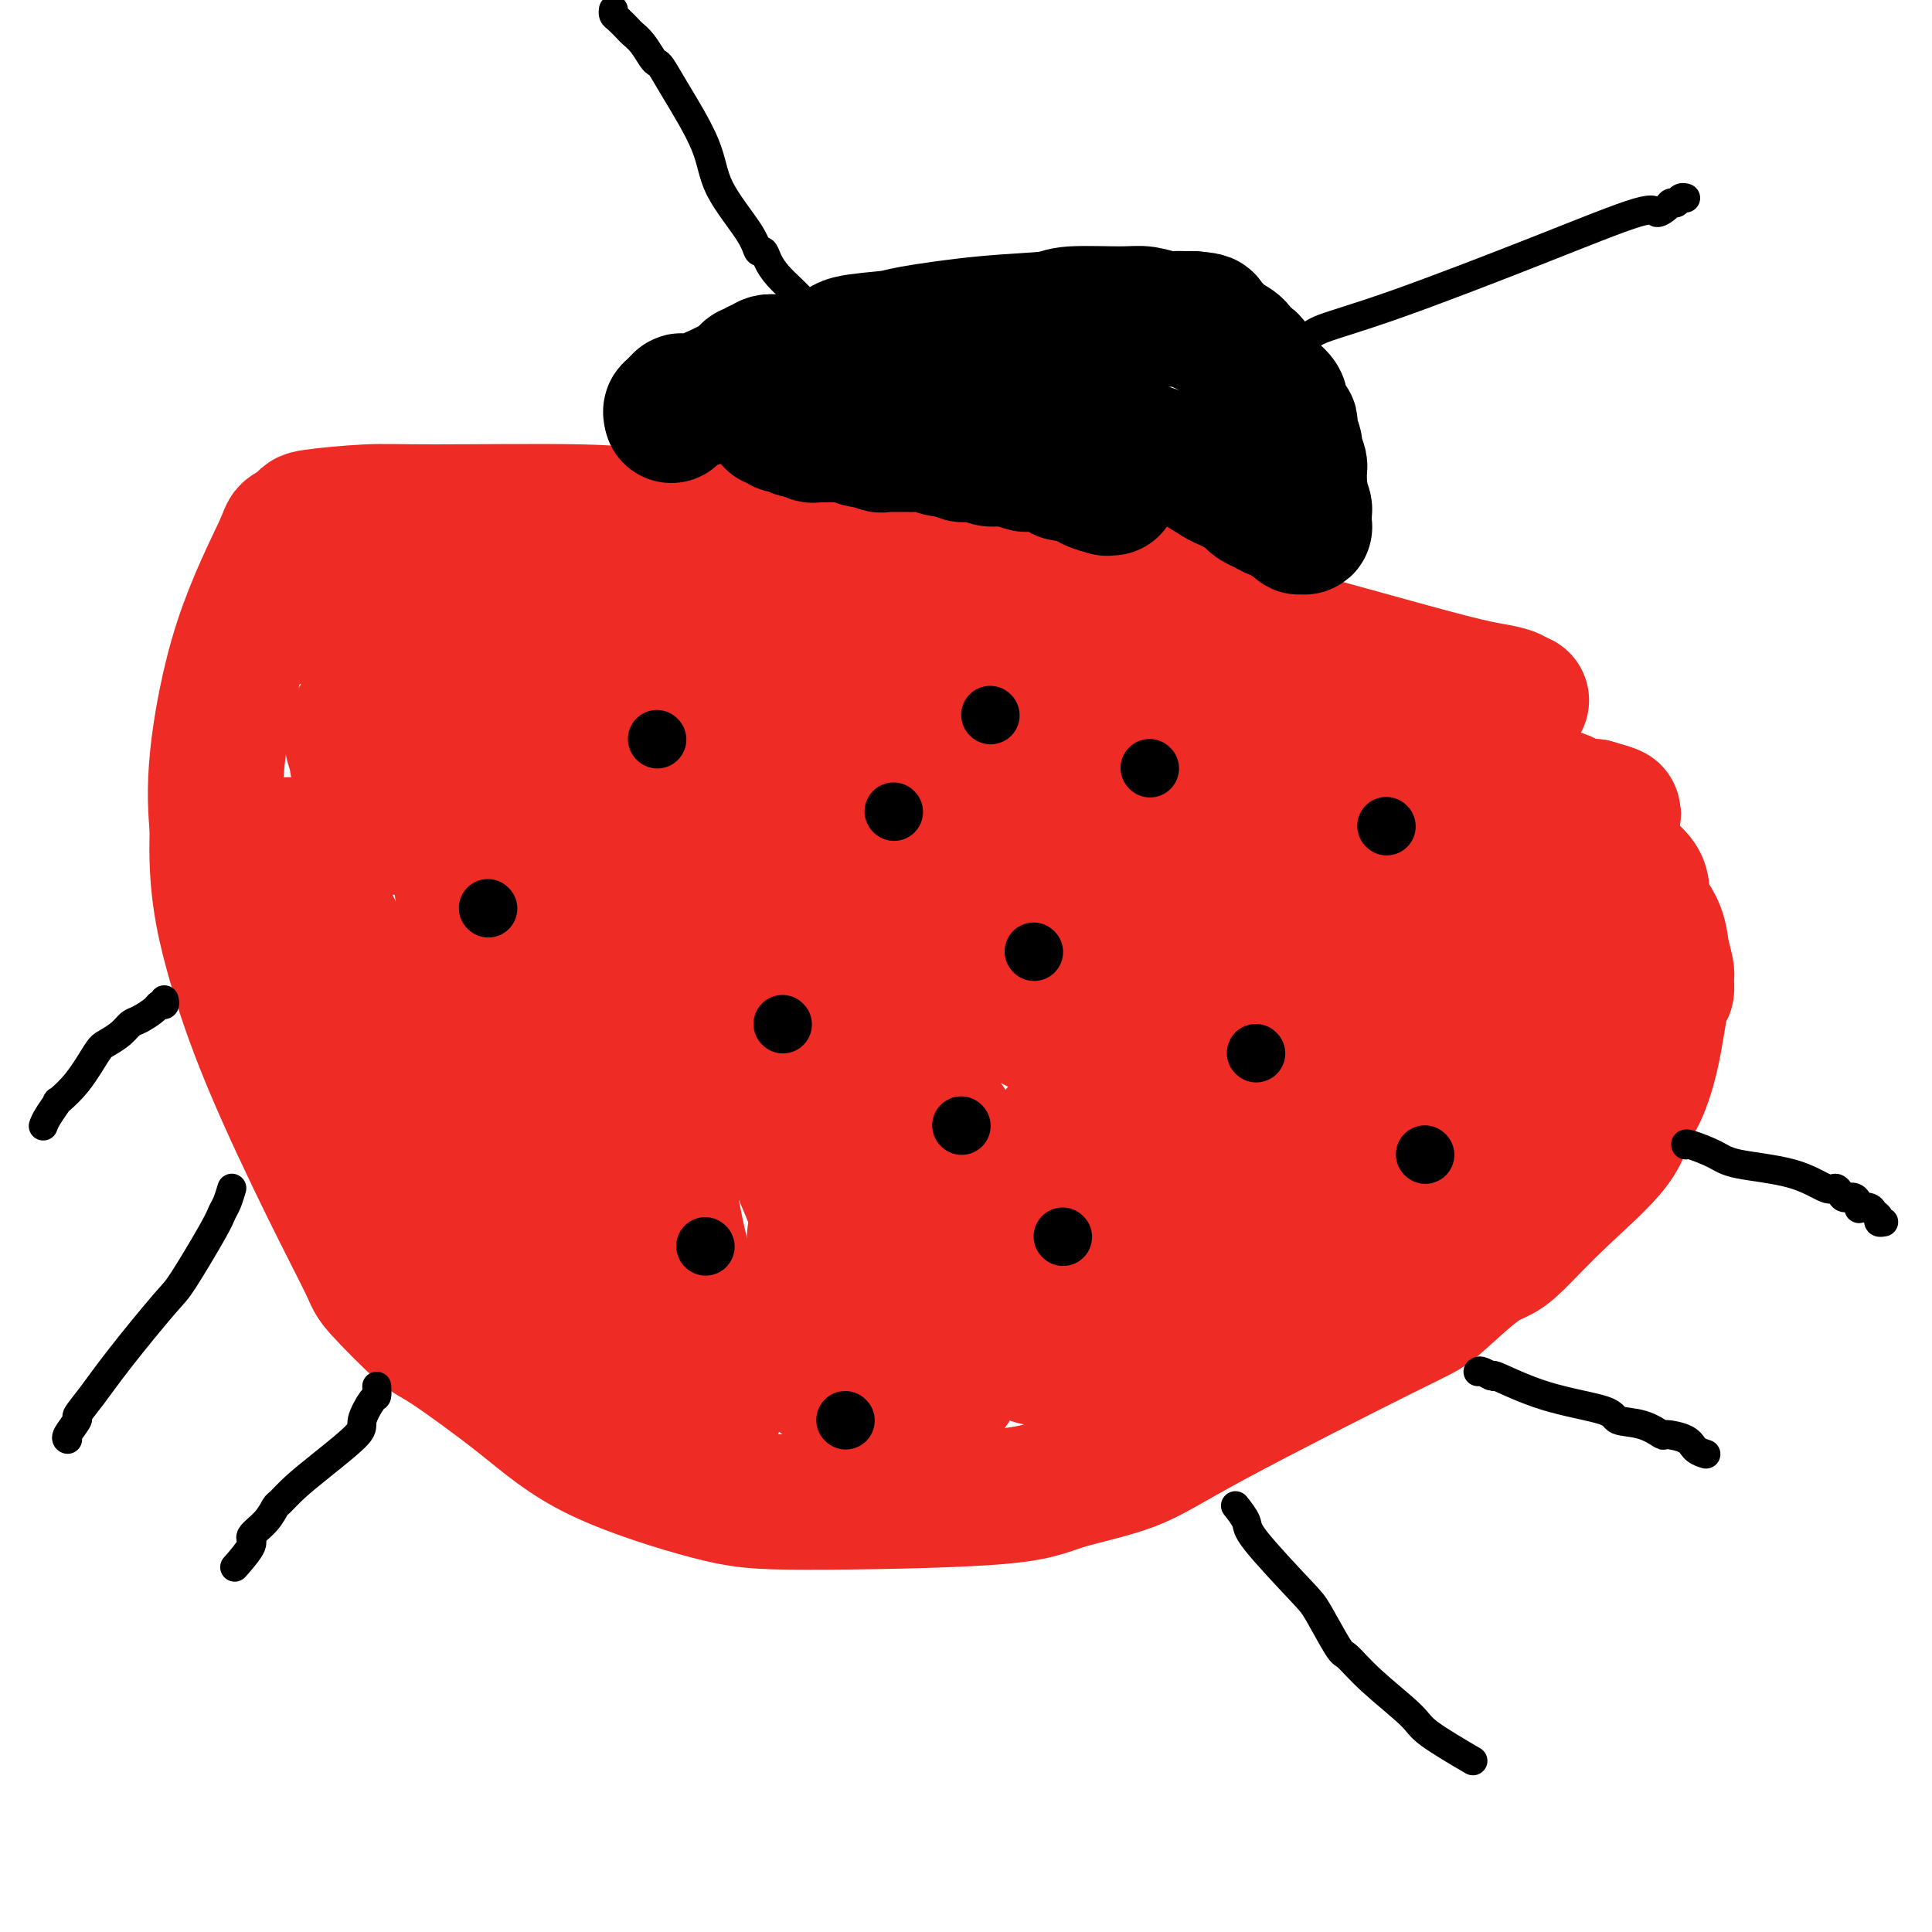
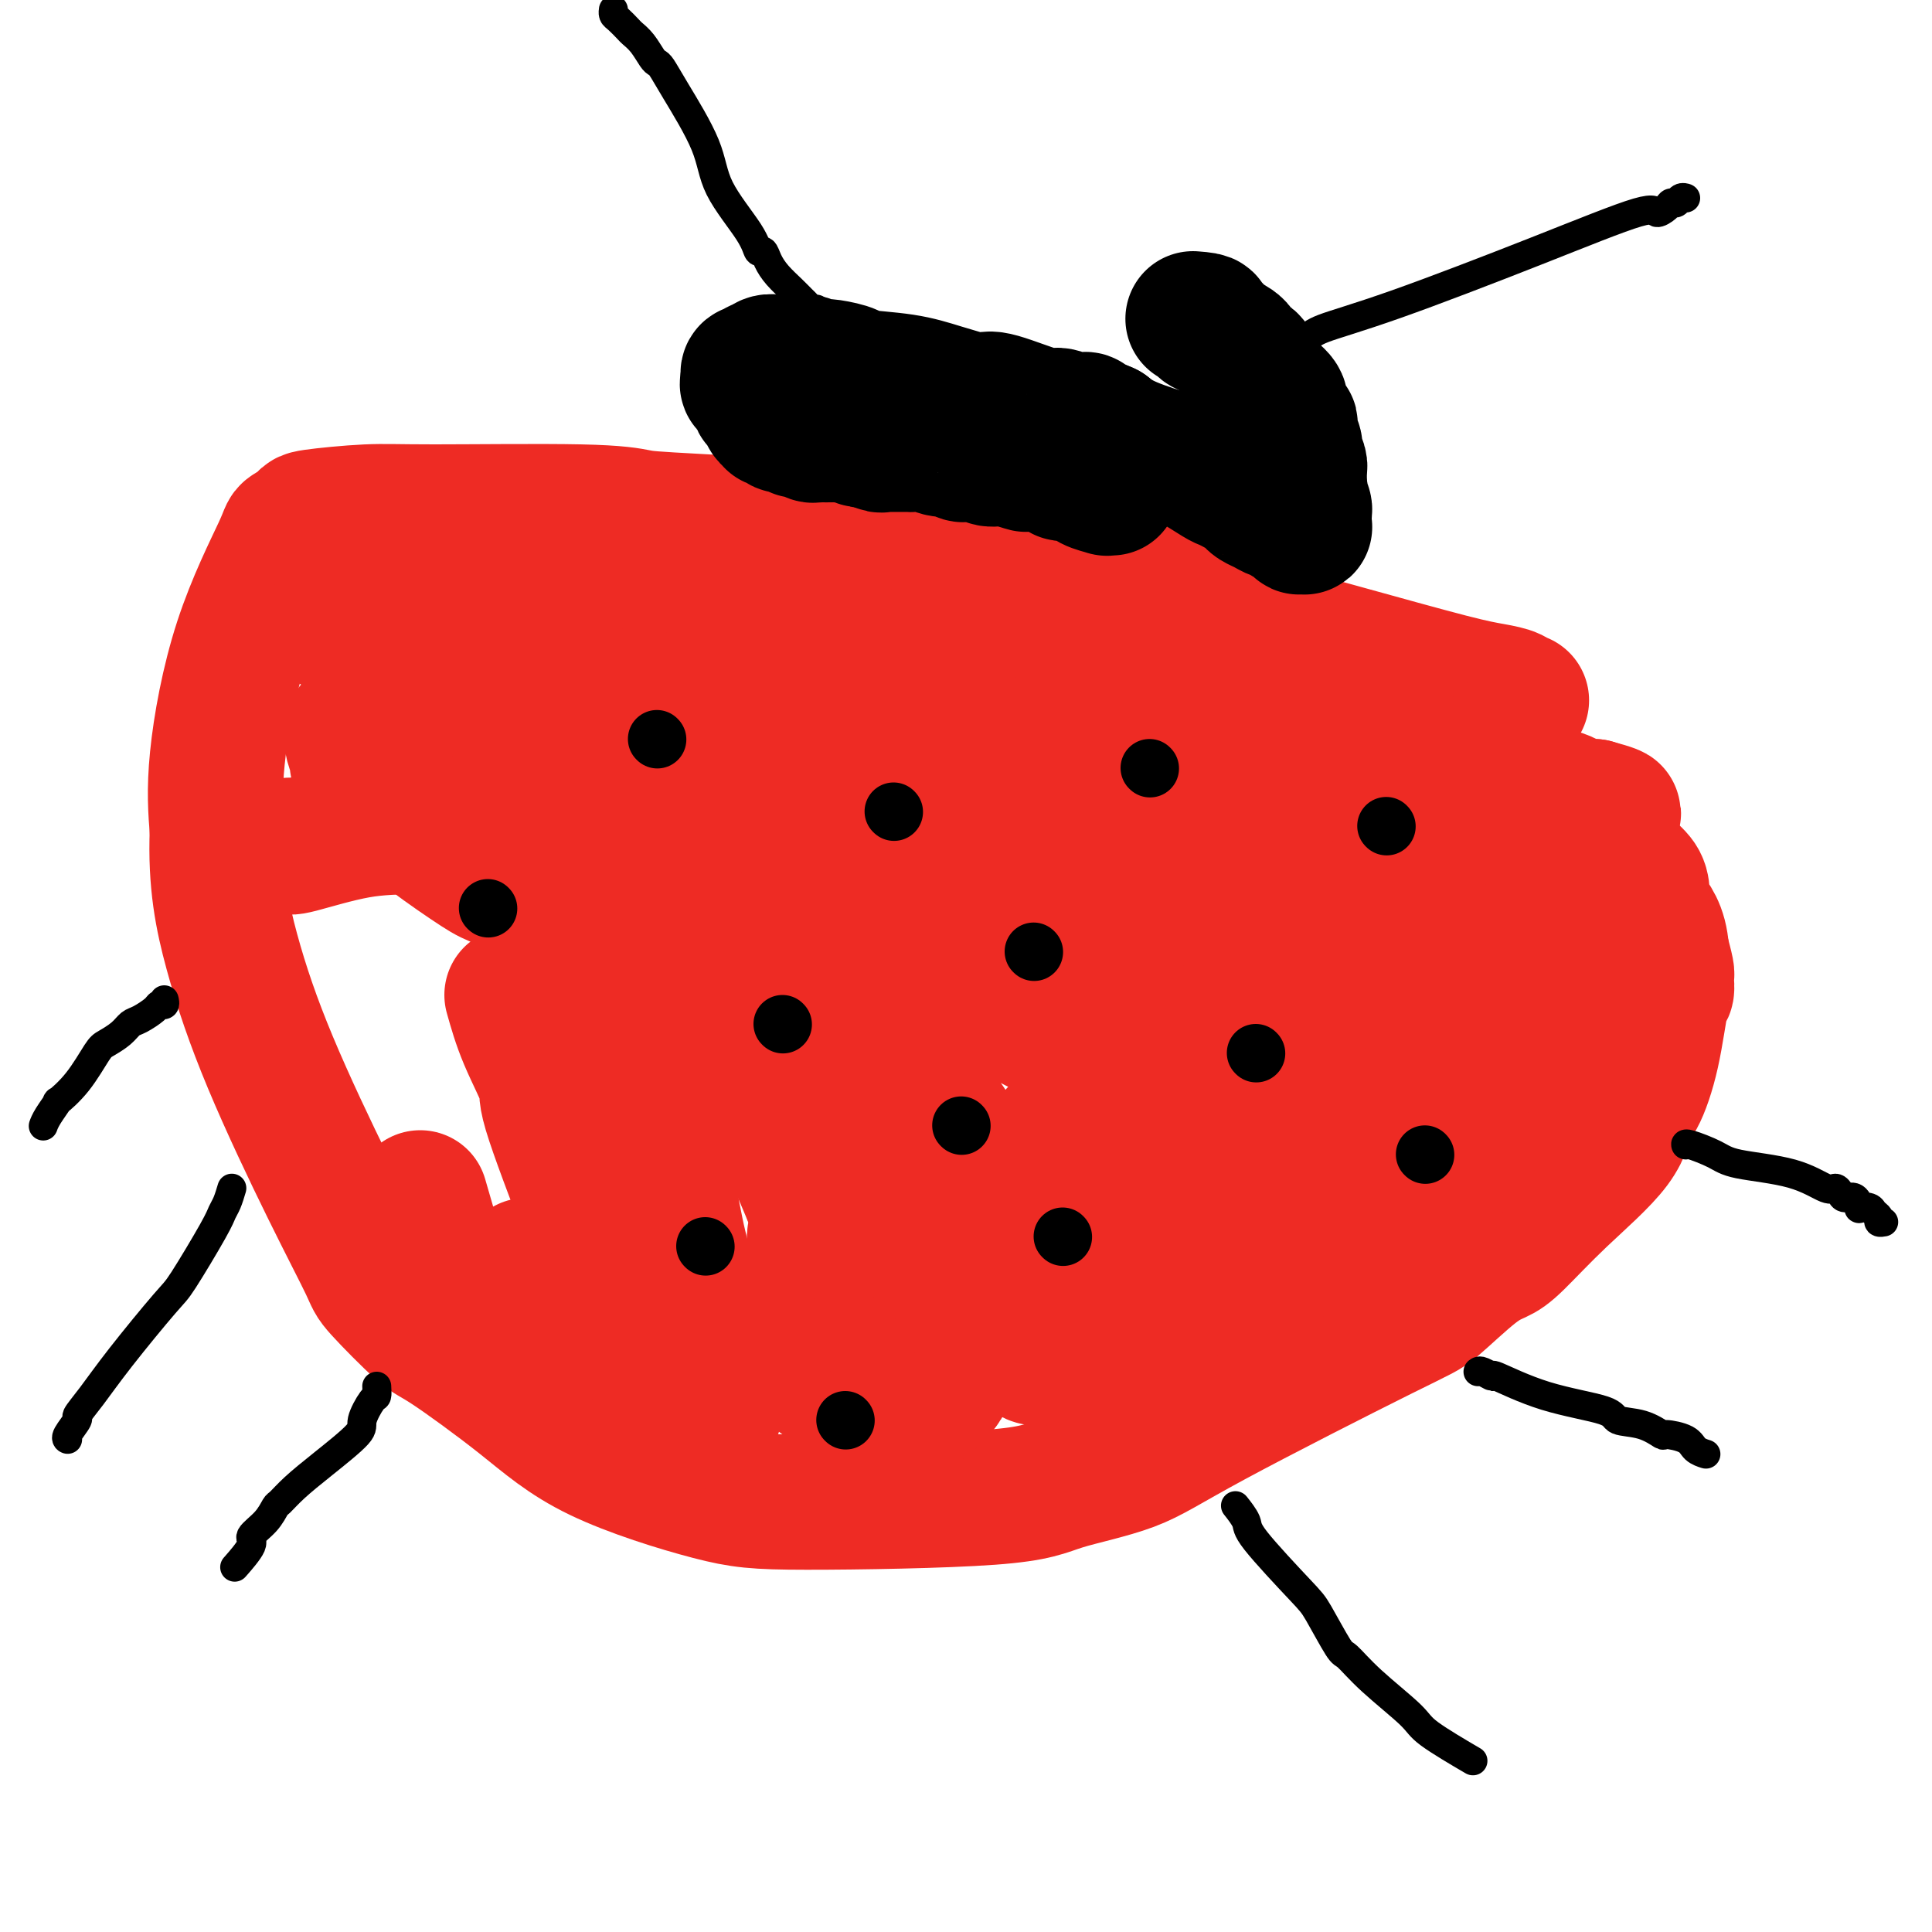
<svg xmlns="http://www.w3.org/2000/svg" viewBox="0 0 400 400" version="1.1">
  <g fill="none" stroke="#EE2B24" stroke-width="28" stroke-linecap="round" stroke-linejoin="round">
    <path d="M315,145c-0.396,0.089 -0.792,0.177 -1,0c-0.208,-0.177 -0.228,-0.621 -1,-1c-0.772,-0.379 -2.297,-0.694 -4,-1c-1.703,-0.306 -3.584,-0.604 -9,-2c-5.416,-1.396 -14.369,-3.889 -22,-6c-7.631,-2.111 -13.942,-3.840 -18,-5c-4.058,-1.160 -5.864,-1.749 -9,-3c-3.136,-1.251 -7.600,-3.162 -17,-6c-9.400,-2.838 -23.734,-6.603 -41,-9c-17.266,-2.397 -37.465,-3.428 -48,-4c-10.535,-0.572 -11.406,-0.686 -13,-1c-1.594,-0.314 -3.913,-0.828 -12,-1c-8.087,-0.172 -21.943,-0.000 -30,0c-8.057,0.000 -10.313,-0.170 -14,0c-3.687,0.170 -8.803,0.681 -11,1c-2.197,0.319 -1.475,0.446 -2,1c-0.525,0.554 -2.295,1.535 -3,2c-0.705,0.465 -0.344,0.413 -2,4c-1.656,3.587 -5.331,10.812 -8,19c-2.669,8.188 -4.334,17.339 -5,24c-0.666,6.661 -0.333,10.830 0,15" />
    <path d="M45,172c-0.418,10.656 1.037,17.798 3,25c1.963,7.202 4.434,14.466 8,23c3.566,8.534 8.226,18.338 12,26c3.774,7.662 6.661,13.182 8,16c1.339,2.818 1.130,2.936 3,5c1.870,2.064 5.820,6.076 8,8c2.180,1.924 2.592,1.759 6,4c3.408,2.241 9.814,6.886 15,11c5.186,4.114 9.152,7.696 16,11c6.848,3.304 16.580,6.328 23,8c6.420,1.672 9.530,1.990 20,2c10.470,0.010 28.300,-0.288 38,-1c9.700,-0.712 11.269,-1.838 15,-3c3.731,-1.162 9.624,-2.359 14,-4c4.376,-1.641 7.234,-3.724 17,-9c9.766,-5.276 26.440,-13.744 35,-18c8.560,-4.256 9.007,-4.300 11,-6c1.993,-1.700 5.532,-5.057 8,-7c2.468,-1.943 3.865,-2.471 5,-3c1.135,-0.529 2.008,-1.057 4,-3c1.992,-1.943 5.104,-5.300 9,-9c3.896,-3.700 8.578,-7.742 11,-11c2.422,-3.258 2.586,-5.733 3,-7c0.414,-1.267 1.078,-1.327 2,-3c0.922,-1.673 2.103,-4.960 3,-9c0.897,-4.040 1.509,-8.835 2,-11c0.491,-2.165 0.861,-1.702 1,-2c0.139,-0.298 0.048,-1.358 0,-2c-0.048,-0.642 -0.051,-0.865 0,-1c0.051,-0.135 0.158,-0.181 0,-1c-0.158,-0.819 -0.579,-2.409 -1,-4" />
    <path d="M344,197c-0.313,-4.856 -2.096,-6.495 -3,-8c-0.904,-1.505 -0.927,-2.877 -1,-4c-0.073,-1.123 -0.194,-1.996 -1,-3c-0.806,-1.004 -2.297,-2.139 -3,-3c-0.703,-0.861 -0.618,-1.447 -4,-4c-3.382,-2.553 -10.231,-7.073 -16,-11c-5.769,-3.927 -10.457,-7.263 -21,-11c-10.543,-3.737 -26.939,-7.877 -36,-10c-9.061,-2.123 -10.786,-2.230 -16,-3c-5.214,-0.770 -13.918,-2.202 -26,-3c-12.082,-0.798 -27.544,-0.960 -35,-1c-7.456,-0.040 -6.906,0.043 -10,0c-3.094,-0.043 -9.831,-0.210 -15,-1c-5.169,-0.790 -8.772,-2.201 -12,-3c-3.228,-0.799 -6.083,-0.985 -9,-2c-2.917,-1.015 -5.896,-2.861 -8,-4c-2.104,-1.139 -3.332,-1.573 -4,-2c-0.668,-0.427 -0.776,-0.846 -1,-1c-0.224,-0.154 -0.565,-0.042 -1,0c-0.435,0.042 -0.964,0.014 -1,0c-0.036,-0.014 0.422,-0.014 0,0c-0.422,0.014 -1.723,0.042 -2,0c-0.277,-0.042 0.469,-0.155 -1,0c-1.469,0.155 -5.154,0.577 -9,1c-3.846,0.423 -7.855,0.845 -10,1c-2.145,0.155 -2.428,0.041 -3,0c-0.572,-0.041 -1.432,-0.008 -2,0c-0.568,0.008 -0.843,-0.008 -1,0c-0.157,0.008 -0.196,0.041 0,0c0.196,-0.041 0.627,-0.154 -1,0c-1.627,0.154 -5.314,0.577 -9,1" />
    <path d="M83,126c-7.654,0.686 -7.788,0.902 -8,1c-0.212,0.098 -0.501,0.079 -1,0c-0.499,-0.079 -1.209,-0.218 -2,0c-0.791,0.218 -1.662,0.795 -2,1c-0.338,0.205 -0.143,0.040 0,0c0.143,-0.040 0.235,0.045 0,0c-0.235,-0.045 -0.798,-0.219 -1,0c-0.202,0.219 -0.045,0.830 0,1c0.045,0.170 -0.022,-0.103 0,0c0.022,0.103 0.134,0.580 1,1c0.866,0.420 2.487,0.781 3,1c0.513,0.219 -0.082,0.295 4,2c4.082,1.705 12.840,5.038 21,7c8.160,1.962 15.721,2.554 20,3c4.279,0.446 5.274,0.745 8,1c2.726,0.255 7.182,0.465 12,1c4.818,0.535 9.996,1.394 12,2c2.004,0.606 0.833,0.959 8,2c7.167,1.041 22.670,2.768 36,4c13.330,1.232 24.485,1.967 37,2c12.515,0.033 26.389,-0.636 34,-1c7.611,-0.364 8.959,-0.421 13,0c4.041,0.421 10.774,1.321 14,2c3.226,0.679 2.943,1.137 5,2c2.057,0.863 6.453,2.130 10,3c3.547,0.870 6.245,1.343 9,2c2.755,0.657 5.567,1.496 7,2c1.433,0.504 1.487,0.671 2,1c0.513,0.329 1.484,0.819 2,1c0.516,0.181 0.576,0.052 1,0c0.424,-0.052 1.212,-0.026 2,0" />
    <path d="M330,167c8.000,2.188 1.999,1.160 0,1c-1.999,-0.160 0.004,0.550 1,1c0.996,0.450 0.986,0.642 1,1c0.014,0.358 0.053,0.883 0,1c-0.053,0.117 -0.196,-0.175 0,0c0.196,0.175 0.733,0.816 1,1c0.267,0.184 0.264,-0.091 0,0c-0.264,0.091 -0.787,0.547 -1,1c-0.213,0.453 -0.114,0.902 0,1c0.114,0.098 0.242,-0.156 -1,0c-1.242,0.156 -3.856,0.723 -14,2c-10.144,1.277 -27.819,3.264 -39,4c-11.181,0.736 -15.869,0.220 -18,0c-2.131,-0.220 -1.704,-0.145 -4,0c-2.296,0.145 -7.313,0.361 -14,0c-6.687,-0.361 -15.043,-1.298 -19,-2c-3.957,-0.702 -3.515,-1.167 -10,-2c-6.485,-0.833 -19.899,-2.033 -29,-3c-9.101,-0.967 -13.891,-1.702 -16,-2c-2.109,-0.298 -1.539,-0.159 -2,0c-0.461,0.159 -1.953,0.337 -3,0c-1.047,-0.337 -1.648,-1.190 -6,-3c-4.352,-1.810 -12.455,-4.575 -17,-6c-4.545,-1.425 -5.531,-1.508 -8,-2c-2.469,-0.492 -6.423,-1.392 -11,-2c-4.577,-0.608 -9.779,-0.923 -13,-1c-3.221,-0.077 -4.460,0.084 -7,0c-2.540,-0.084 -6.382,-0.414 -9,-1c-2.618,-0.586 -4.013,-1.427 -5,-2c-0.987,-0.573 -1.568,-0.878 -2,-1c-0.432,-0.122 -0.716,-0.061 -1,0" />
    <path d="M84,153c-7.540,-1.018 -2.391,-0.063 -1,0c1.391,0.063 -0.975,-0.768 -2,-1c-1.025,-0.232 -0.708,0.134 -1,0c-0.292,-0.134 -1.192,-0.768 -2,-1c-0.808,-0.232 -1.523,-0.063 -2,0c-0.477,0.063 -0.716,0.021 -1,0c-0.284,-0.021 -0.612,-0.021 -1,0c-0.388,0.021 -0.836,0.062 -1,0c-0.164,-0.062 -0.044,-0.227 0,0c0.044,0.227 0.011,0.847 0,1c-0.011,0.153 0.001,-0.159 0,0c-0.001,0.159 -0.014,0.789 0,1c0.014,0.211 0.056,0.002 0,0c-0.056,-0.002 -0.210,0.202 0,1c0.210,0.798 0.784,2.191 1,3c0.216,0.809 0.074,1.036 0,1c-0.074,-0.036 -0.080,-0.333 0,0c0.080,0.333 0.245,1.298 1,2c0.755,0.702 2.100,1.143 3,2c0.900,0.857 1.356,2.131 3,4c1.644,1.869 4.475,4.332 8,7c3.525,2.668 7.742,5.539 10,7c2.258,1.461 2.557,1.512 6,3c3.443,1.488 10.030,4.413 19,7c8.970,2.587 20.324,4.836 27,6c6.676,1.164 8.675,1.242 14,2c5.325,0.758 13.977,2.195 19,3c5.023,0.805 6.419,0.979 8,1c1.581,0.021 3.349,-0.110 4,0c0.651,0.110 0.186,0.460 2,1c1.814,0.540 5.907,1.270 10,2" />
    <path d="M208,205c12.279,1.813 14.475,1.846 17,2c2.525,0.154 5.378,0.431 8,1c2.622,0.569 5.012,1.432 8,2c2.988,0.568 6.573,0.842 9,1c2.427,0.158 3.697,0.200 6,0c2.303,-0.200 5.641,-0.641 9,-1c3.359,-0.359 6.739,-0.636 9,-1c2.261,-0.364 3.403,-0.816 4,-1c0.597,-0.184 0.647,-0.102 2,0c1.353,0.102 4.008,0.222 7,0c2.992,-0.222 6.322,-0.788 8,-1c1.678,-0.212 1.706,-0.071 3,0c1.294,0.071 3.856,0.072 7,0c3.144,-0.072 6.870,-0.215 9,0c2.130,0.215 2.666,0.789 5,1c2.334,0.211 6.468,0.058 9,0c2.532,-0.058 3.463,-0.019 4,0c0.537,0.019 0.680,0.020 1,0c0.320,-0.020 0.818,-0.062 1,0c0.182,0.062 0.050,0.227 0,0c-0.050,-0.227 -0.017,-0.845 0,-1c0.017,-0.155 0.020,0.155 0,0c-0.020,-0.155 -0.061,-0.774 0,-1c0.061,-0.226 0.223,-0.060 0,0c-0.223,0.060 -0.832,0.014 -1,0c-0.168,-0.014 0.104,0.004 0,0c-0.104,-0.004 -0.583,-0.029 -1,0c-0.417,0.029 -0.772,0.111 -1,0c-0.228,-0.111 -0.331,-0.414 -1,-1c-0.669,-0.586 -1.906,-1.453 -4,-2c-2.094,-0.547 -5.047,-0.773 -8,-1" />
    <path d="M318,202c-2.725,-0.948 -1.539,-1.320 -3,-2c-1.461,-0.680 -5.570,-1.670 -10,-3c-4.430,-1.330 -9.181,-3.002 -12,-4c-2.819,-0.998 -3.707,-1.323 -6,-2c-2.293,-0.677 -5.992,-1.706 -8,-2c-2.008,-0.294 -2.325,0.145 -3,0c-0.675,-0.145 -1.709,-0.875 -2,-1c-0.291,-0.125 0.159,0.356 -1,0c-1.159,-0.356 -3.927,-1.550 -10,-2c-6.073,-0.450 -15.449,-0.157 -20,0c-4.551,0.157 -4.275,0.176 -7,0c-2.725,-0.176 -8.452,-0.547 -14,-1c-5.548,-0.453 -10.919,-0.986 -16,-2c-5.081,-1.014 -9.873,-2.508 -12,-3c-2.127,-0.492 -1.589,0.019 -2,0c-0.411,-0.019 -1.769,-0.568 -3,-1c-1.231,-0.432 -2.334,-0.745 -3,-1c-0.666,-0.255 -0.896,-0.451 -3,-1c-2.104,-0.549 -6.084,-1.453 -10,-2c-3.916,-0.547 -7.769,-0.739 -10,-1c-2.231,-0.261 -2.839,-0.591 -4,-1c-1.161,-0.409 -2.873,-0.898 -5,-1c-2.127,-0.102 -4.667,0.182 -6,0c-1.333,-0.182 -1.458,-0.830 -4,-1c-2.542,-0.170 -7.502,0.137 -11,0c-3.498,-0.137 -5.533,-0.719 -10,-1c-4.467,-0.281 -11.365,-0.260 -18,0c-6.635,0.260 -13.005,0.760 -18,1c-4.995,0.240 -8.614,0.218 -13,1c-4.386,0.782 -9.539,2.366 -12,3c-2.461,0.634 -2.231,0.317 -2,0" />
-     <path d="M60,175c-7.184,0.774 -2.643,0.207 -1,0c1.643,-0.207 0.388,-0.056 0,0c-0.388,0.056 0.092,0.015 0,0c-0.092,-0.015 -0.757,-0.005 -1,0c-0.243,0.005 -0.065,0.005 0,0c0.065,-0.005 0.017,-0.016 0,0c-0.017,0.016 -0.005,0.057 0,0c0.005,-0.057 0.001,-0.212 0,0c-0.001,0.212 -0.000,0.793 0,1c0.000,0.207 -0.001,0.041 0,0c0.001,-0.041 0.003,0.045 0,0c-0.003,-0.045 -0.010,-0.219 0,0c0.010,0.219 0.039,0.831 0,1c-0.039,0.169 -0.144,-0.105 0,0c0.144,0.105 0.538,0.588 1,1c0.462,0.412 0.991,0.753 1,1c0.009,0.247 -0.502,0.401 0,1c0.502,0.599 2.017,1.643 3,3c0.983,1.357 1.433,3.029 2,4c0.567,0.971 1.251,1.243 2,2c0.749,0.757 1.563,2.001 2,3c0.437,0.999 0.498,1.753 1,3c0.502,1.247 1.444,2.987 2,4c0.556,1.013 0.727,1.298 1,2c0.273,0.702 0.648,1.819 1,3c0.352,1.181 0.680,2.424 1,3c0.320,0.576 0.633,0.483 1,2c0.367,1.517 0.789,4.644 2,9c1.211,4.356 3.211,9.942 4,13c0.789,3.058 0.368,3.588 1,6c0.632,2.412 2.316,6.706 4,11" />
    <path d="M87,248c2.566,8.778 2.481,8.724 3,10c0.519,1.276 1.641,3.882 2,5c0.359,1.118 -0.045,0.746 0,1c0.045,0.254 0.538,1.132 1,2c0.462,0.868 0.894,1.724 1,2c0.106,0.276 -0.113,-0.029 0,0c0.113,0.029 0.559,0.392 1,1c0.441,0.608 0.876,1.462 1,2c0.124,0.538 -0.065,0.759 0,1c0.065,0.241 0.384,0.502 1,1c0.616,0.498 1.529,1.232 2,2c0.471,0.768 0.499,1.570 1,2c0.501,0.430 1.475,0.487 2,1c0.525,0.513 0.600,1.483 1,2c0.400,0.517 1.123,0.583 2,1c0.877,0.417 1.906,1.185 3,2c1.094,0.815 2.251,1.676 4,2c1.749,0.324 4.089,0.112 5,0c0.911,-0.112 0.394,-0.124 1,0c0.606,0.124 2.334,0.383 4,0c1.666,-0.383 3.269,-1.410 4,-2c0.731,-0.590 0.589,-0.744 1,-1c0.411,-0.256 1.374,-0.613 2,-1c0.626,-0.387 0.916,-0.805 1,-2c0.084,-1.195 -0.037,-3.168 0,-4c0.037,-0.832 0.232,-0.523 -1,-4c-1.232,-3.477 -3.891,-10.741 -7,-19c-3.109,-8.259 -6.668,-17.513 -8,-22c-1.332,-4.487 -0.435,-4.208 -1,-6c-0.565,-1.792 -2.590,-5.655 -4,-9c-1.410,-3.345 -2.205,-6.173 -3,-9" />
-     <path d="M106,206c-3.693,-10.809 -1.426,-5.332 -1,-4c0.426,1.332 -0.989,-1.479 -2,-3c-1.011,-1.521 -1.619,-1.750 -2,-3c-0.381,-1.250 -0.537,-3.521 -1,-5c-0.463,-1.479 -1.234,-2.165 -2,-4c-0.766,-1.835 -1.526,-4.817 -2,-7c-0.474,-2.183 -0.663,-3.566 -1,-4c-0.337,-0.434 -0.822,0.080 -1,0c-0.178,-0.080 -0.047,-0.756 0,-1c0.047,-0.244 0.012,-0.058 0,0c-0.012,0.058 -0.001,-0.012 0,0c0.001,0.012 -0.007,0.107 0,0c0.007,-0.107 0.029,-0.418 0,0c-0.029,0.418 -0.110,1.563 0,2c0.110,0.437 0.411,0.166 1,3c0.589,2.834 1.464,8.774 2,17c0.536,8.226 0.731,18.739 1,24c0.269,5.261 0.610,5.272 1,7c0.390,1.728 0.828,5.175 1,7c0.172,1.825 0.078,2.029 0,2c-0.078,-0.029 -0.141,-0.293 0,0c0.141,0.293 0.485,1.141 1,2c0.515,0.859 1.200,1.728 2,3c0.800,1.272 1.716,2.946 2,4c0.284,1.054 -0.065,1.489 0,2c0.065,0.511 0.543,1.099 1,2c0.457,0.901 0.893,2.114 1,3c0.107,0.886 -0.116,1.444 0,2c0.116,0.556 0.570,1.111 1,2c0.430,0.889 0.837,2.111 1,3c0.163,0.889 0.081,1.444 0,2" />
    <path d="M109,262c1.528,4.463 0.850,2.120 1,2c0.150,-0.120 1.130,1.981 2,3c0.870,1.019 1.631,0.955 2,1c0.369,0.045 0.348,0.200 1,1c0.652,0.800 1.978,2.245 3,3c1.022,0.755 1.739,0.818 2,1c0.261,0.182 0.064,0.482 1,1c0.936,0.518 3.003,1.253 5,2c1.997,0.747 3.924,1.504 5,2c1.076,0.496 1.303,0.730 2,1c0.697,0.270 1.865,0.576 3,1c1.135,0.424 2.238,0.965 4,3c1.762,2.035 4.185,5.565 5,7c0.815,1.435 0.022,0.776 0,1c-0.022,0.224 0.725,1.330 1,2c0.275,0.670 0.076,0.903 0,1c-0.076,0.097 -0.031,0.056 0,0c0.031,-0.056 0.047,-0.128 0,0c-0.047,0.128 -0.156,0.456 0,0c0.156,-0.456 0.578,-1.694 1,-2c0.422,-0.306 0.845,0.321 1,0c0.155,-0.321 0.041,-1.591 0,-2c-0.041,-0.409 -0.010,0.042 0,0c0.010,-0.042 -0.001,-0.576 0,-1c0.001,-0.424 0.015,-0.736 0,-1c-0.015,-0.264 -0.060,-0.478 0,-1c0.060,-0.522 0.223,-1.353 0,-3c-0.223,-1.647 -0.833,-4.112 -2,-8c-1.167,-3.888 -2.891,-9.201 -4,-13c-1.109,-3.799 -1.603,-6.086 -2,-8c-0.397,-1.914 -0.699,-3.457 -1,-5" />
    <path d="M139,250c-1.862,-6.099 -2.016,-4.347 -4,-8c-1.984,-3.653 -5.799,-12.712 -8,-18c-2.201,-5.288 -2.790,-6.804 -4,-11c-1.210,-4.196 -3.041,-11.072 -4,-14c-0.959,-2.928 -1.045,-1.908 -1,-2c0.045,-0.092 0.222,-1.298 0,-2c-0.222,-0.702 -0.844,-0.901 -1,-1c-0.156,-0.099 0.154,-0.097 0,-2c-0.154,-1.903 -0.773,-5.711 -1,-8c-0.227,-2.289 -0.062,-3.058 0,-4c0.062,-0.942 0.020,-2.056 0,-3c-0.020,-0.944 -0.017,-1.716 0,-2c0.017,-0.284 0.049,-0.079 0,0c-0.049,0.079 -0.179,0.033 0,0c0.179,-0.033 0.667,-0.052 1,0c0.333,0.052 0.513,0.177 1,0c0.487,-0.177 1.282,-0.656 4,1c2.718,1.656 7.358,5.445 10,8c2.642,2.555 3.287,3.875 4,5c0.713,1.125 1.496,2.056 4,5c2.504,2.944 6.729,7.902 9,12c2.271,4.098 2.588,7.336 3,9c0.412,1.664 0.919,1.755 2,3c1.081,1.245 2.738,3.645 4,6c1.262,2.355 2.131,4.665 3,6c0.869,1.335 1.738,1.694 2,2c0.262,0.306 -0.082,0.557 0,1c0.082,0.443 0.589,1.078 1,2c0.411,0.922 0.726,2.133 1,3c0.274,0.867 0.507,1.391 1,3c0.493,1.609 1.247,4.305 2,7" />
    <path d="M168,248c3.182,7.849 1.637,6.471 1,7c-0.637,0.529 -0.366,2.967 0,4c0.366,1.033 0.826,0.663 1,1c0.174,0.337 0.061,1.382 0,2c-0.061,0.618 -0.069,0.810 0,1c0.069,0.190 0.215,0.379 0,2c-0.215,1.621 -0.790,4.673 -1,7c-0.210,2.327 -0.056,3.929 0,5c0.056,1.071 0.014,1.610 0,2c-0.014,0.390 0.000,0.630 0,1c-0.000,0.370 -0.014,0.869 0,1c0.014,0.131 0.056,-0.105 0,0c-0.056,0.105 -0.211,0.550 0,1c0.211,0.450 0.789,0.905 1,1c0.211,0.095 0.057,-0.172 0,0c-0.057,0.172 -0.015,0.781 0,1c0.015,0.219 0.003,0.048 0,0c-0.003,-0.048 0.002,0.027 0,0c-0.002,-0.027 -0.011,-0.157 0,0c0.011,0.157 0.041,0.602 0,1c-0.041,0.398 -0.155,0.748 0,0c0.155,-0.748 0.577,-2.595 1,-4c0.423,-1.405 0.847,-2.369 1,-5c0.153,-2.631 0.034,-6.931 0,-10c-0.034,-3.069 0.016,-4.909 0,-6c-0.016,-1.091 -0.100,-1.433 -1,-4c-0.900,-2.567 -2.617,-7.359 -6,-15c-3.383,-7.641 -8.433,-18.131 -11,-23c-2.567,-4.869 -2.653,-4.119 -3,-4c-0.347,0.119 -0.956,-0.395 -2,-3c-1.044,-2.605 -2.522,-7.303 -4,-12" />
    <path d="M145,199c-3.978,-9.574 -0.922,-5.010 0,-4c0.922,1.010 -0.289,-1.533 -1,-3c-0.711,-1.467 -0.923,-1.858 -1,-2c-0.077,-0.142 -0.020,-0.035 0,0c0.020,0.035 0.004,-0.004 0,0c-0.004,0.004 0.006,0.049 0,0c-0.006,-0.049 -0.028,-0.193 0,0c0.028,0.193 0.105,0.724 0,1c-0.105,0.276 -0.392,0.296 0,1c0.392,0.704 1.464,2.093 2,3c0.536,0.907 0.536,1.334 3,5c2.464,3.666 7.392,10.572 11,15c3.608,4.428 5.897,6.380 8,10c2.103,3.620 4.020,8.909 5,11c0.980,2.091 1.023,0.984 1,1c-0.023,0.016 -0.112,1.155 0,2c0.112,0.845 0.425,1.398 1,2c0.575,0.602 1.412,1.255 2,2c0.588,0.745 0.928,1.583 2,5c1.072,3.417 2.876,9.412 4,16c1.124,6.588 1.569,13.769 2,17c0.431,3.231 0.847,2.512 1,3c0.153,0.488 0.041,2.184 0,3c-0.041,0.816 -0.011,0.754 0,1c0.011,0.246 0.003,0.801 0,1c-0.003,0.199 -0.001,0.043 0,0c0.001,-0.043 0.000,0.027 0,0c-0.000,-0.027 -0.000,-0.151 0,0c0.000,0.151 0.000,0.575 0,1" />
-     <path d="M185,290c1.363,7.265 0.269,1.929 0,0c-0.269,-1.929 0.286,-0.450 1,0c0.714,0.450 1.588,-0.128 2,0c0.412,0.128 0.361,0.960 1,1c0.639,0.040 1.968,-0.714 3,-1c1.032,-0.286 1.766,-0.104 2,0c0.234,0.104 -0.033,0.128 0,0c0.033,-0.128 0.365,-0.410 1,-1c0.635,-0.590 1.571,-1.489 2,-2c0.429,-0.511 0.351,-0.634 1,-2c0.649,-1.366 2.027,-3.976 3,-8c0.973,-4.024 1.542,-9.463 2,-12c0.458,-2.537 0.803,-2.172 1,-3c0.197,-0.828 0.244,-2.848 0,-4c-0.244,-1.152 -0.779,-1.435 -1,-2c-0.221,-0.565 -0.128,-1.413 0,-2c0.128,-0.587 0.290,-0.911 0,-2c-0.290,-1.089 -1.033,-2.941 -2,-5c-0.967,-2.059 -2.158,-4.326 -3,-6c-0.842,-1.674 -1.335,-2.754 -2,-4c-0.665,-1.246 -1.502,-2.659 -2,-4c-0.498,-1.341 -0.655,-2.612 -1,-3c-0.345,-0.388 -0.877,0.106 -1,0c-0.123,-0.106 0.162,-0.813 0,-1c-0.162,-0.187 -0.771,0.146 -1,0c-0.229,-0.146 -0.077,-0.773 0,-1c0.077,-0.227 0.079,-0.055 0,0c-0.079,0.055 -0.238,-0.006 0,0c0.238,0.006 0.872,0.078 1,0c0.128,-0.078 -0.249,-0.308 0,0c0.249,0.308 1.125,1.154 2,2" />
+     <path d="M185,290c1.363,7.265 0.269,1.929 0,0c-0.269,-1.929 0.286,-0.450 1,0c0.714,0.450 1.588,-0.128 2,0c0.412,0.128 0.361,0.960 1,1c0.639,0.040 1.968,-0.714 3,-1c0.234,0.104 -0.033,0.128 0,0c0.033,-0.128 0.365,-0.410 1,-1c0.635,-0.590 1.571,-1.489 2,-2c0.429,-0.511 0.351,-0.634 1,-2c0.649,-1.366 2.027,-3.976 3,-8c0.973,-4.024 1.542,-9.463 2,-12c0.458,-2.537 0.803,-2.172 1,-3c0.197,-0.828 0.244,-2.848 0,-4c-0.244,-1.152 -0.779,-1.435 -1,-2c-0.221,-0.565 -0.128,-1.413 0,-2c0.128,-0.587 0.290,-0.911 0,-2c-0.290,-1.089 -1.033,-2.941 -2,-5c-0.967,-2.059 -2.158,-4.326 -3,-6c-0.842,-1.674 -1.335,-2.754 -2,-4c-0.665,-1.246 -1.502,-2.659 -2,-4c-0.498,-1.341 -0.655,-2.612 -1,-3c-0.345,-0.388 -0.877,0.106 -1,0c-0.123,-0.106 0.162,-0.813 0,-1c-0.162,-0.187 -0.771,0.146 -1,0c-0.229,-0.146 -0.077,-0.773 0,-1c0.077,-0.227 0.079,-0.055 0,0c-0.079,0.055 -0.238,-0.006 0,0c0.238,0.006 0.872,0.078 1,0c0.128,-0.078 -0.249,-0.308 0,0c0.249,0.308 1.125,1.154 2,2" />
    <path d="M194,230c1.359,1.521 3.258,4.324 4,6c0.742,1.676 0.328,2.224 1,4c0.672,1.776 2.429,4.781 3,6c0.571,1.219 -0.043,0.654 0,1c0.043,0.346 0.744,1.603 1,2c0.256,0.397 0.069,-0.065 0,0c-0.069,0.065 -0.018,0.657 0,1c0.018,0.343 0.005,0.436 0,1c-0.005,0.564 -0.001,1.599 0,3c0.001,1.401 0.000,3.167 0,5c-0.000,1.833 -0.000,3.734 0,6c0.000,2.266 0.001,4.899 0,6c-0.001,1.101 -0.003,0.672 0,1c0.003,0.328 0.012,1.414 0,2c-0.012,0.586 -0.044,0.673 0,1c0.044,0.327 0.166,0.896 0,1c-0.166,0.104 -0.619,-0.256 0,0c0.619,0.256 2.309,1.128 4,2" />
    <path d="M207,278c1.124,0.800 1.934,0.799 3,1c1.066,0.201 2.389,0.604 3,1c0.611,0.396 0.509,0.786 1,1c0.491,0.214 1.575,0.254 2,0c0.425,-0.254 0.190,-0.800 0,-1c-0.190,-0.200 -0.335,-0.054 0,0c0.335,0.054 1.150,0.014 2,0c0.850,-0.014 1.734,-0.004 2,0c0.266,0.004 -0.088,0.002 0,0c0.088,-0.002 0.617,-0.002 1,0c0.383,0.002 0.621,0.008 1,0c0.379,-0.008 0.900,-0.030 1,0c0.100,0.030 -0.219,0.111 0,0c0.219,-0.111 0.978,-0.414 2,-1c1.022,-0.586 2.306,-1.453 4,-2c1.694,-0.547 3.797,-0.773 5,-1c1.203,-0.227 1.505,-0.455 2,-1c0.495,-0.545 1.182,-1.407 2,-2c0.818,-0.593 1.766,-0.917 2,-1c0.234,-0.083 -0.247,0.076 0,0c0.247,-0.076 1.221,-0.386 2,-1c0.779,-0.614 1.364,-1.531 2,-2c0.636,-0.469 1.325,-0.489 2,-1c0.675,-0.511 1.336,-1.513 2,-2c0.664,-0.487 1.330,-0.459 2,-1c0.670,-0.541 1.345,-1.650 2,-2c0.655,-0.350 1.292,0.061 2,0c0.708,-0.061 1.489,-0.594 2,-1c0.511,-0.406 0.753,-0.686 1,-1c0.247,-0.314 0.499,-0.661 1,-1c0.501,-0.339 1.250,-0.669 2,-1" />
    <path d="M260,259c6.311,-3.908 3.590,-3.177 3,-3c-0.590,0.177 0.952,-0.201 2,-1c1.048,-0.799 1.600,-2.021 2,-3c0.400,-0.979 0.646,-1.715 1,-2c0.354,-0.285 0.815,-0.118 1,0c0.185,0.118 0.094,0.189 0,0c-0.094,-0.189 -0.190,-0.636 0,-1c0.190,-0.364 0.667,-0.643 1,-1c0.333,-0.357 0.523,-0.792 1,-1c0.477,-0.208 1.242,-0.189 2,-1c0.758,-0.811 1.508,-2.452 2,-3c0.492,-0.548 0.724,-0.003 1,0c0.276,0.003 0.596,-0.535 1,-1c0.404,-0.465 0.893,-0.856 1,-1c0.107,-0.144 -0.169,-0.043 0,0c0.169,0.043 0.781,0.026 1,0c0.219,-0.026 0.045,-0.060 0,0c-0.045,0.060 0.041,0.213 0,0c-0.041,-0.213 -0.208,-0.793 0,-1c0.208,-0.207 0.792,-0.040 1,0c0.208,0.040 0.040,-0.045 0,0c-0.040,0.045 0.047,0.220 0,0c-0.047,-0.220 -0.228,-0.835 0,-1c0.228,-0.165 0.864,0.121 1,0c0.136,-0.121 -0.227,-0.648 0,-1c0.227,-0.352 1.045,-0.529 2,-2c0.955,-1.471 2.049,-4.237 4,-7c1.951,-2.763 4.760,-5.524 6,-7c1.240,-1.476 0.911,-1.667 1,-2c0.089,-0.333 0.597,-0.810 1,-1c0.403,-0.190 0.702,-0.095 1,0" />
    <path d="M296,219c5.571,-6.190 1.500,-1.667 0,0c-1.500,1.667 -0.429,0.476 0,0c0.429,-0.476 0.214,-0.238 0,0" />
    <path d="M336,211c-0.333,-0.120 -0.666,-0.240 -1,0c-0.334,0.240 -0.670,0.839 -1,1c-0.330,0.161 -0.654,-0.115 -1,0c-0.346,0.115 -0.712,0.622 -1,1c-0.288,0.378 -0.497,0.626 -1,1c-0.503,0.374 -1.300,0.874 -2,1c-0.700,0.126 -1.305,-0.120 -2,0c-0.695,0.120 -1.481,0.608 -2,1c-0.519,0.392 -0.770,0.687 -1,1c-0.230,0.313 -0.437,0.644 -1,1c-0.563,0.356 -1.482,0.739 -2,1c-0.518,0.261 -0.635,0.402 -1,1c-0.365,0.598 -0.979,1.655 -2,3c-1.021,1.345 -2.448,2.979 -4,4c-1.552,1.021 -3.227,1.430 -4,2c-0.773,0.570 -0.644,1.303 -1,2c-0.356,0.697 -1.198,1.359 -2,2c-0.802,0.641 -1.563,1.261 -2,2c-0.437,0.739 -0.548,1.599 -1,2c-0.452,0.401 -1.245,0.345 -2,1c-0.755,0.655 -1.473,2.023 -2,3c-0.527,0.977 -0.865,1.565 -1,2c-0.135,0.435 -0.068,0.718 0,1" />
    <path d="M299,244c-3.588,4.269 -1.559,2.441 -1,2c0.559,-0.441 -0.354,0.503 -1,1c-0.646,0.497 -1.027,0.546 -1,1c0.027,0.454 0.461,1.312 0,2c-0.461,0.688 -1.816,1.207 -3,2c-1.184,0.793 -2.197,1.862 -5,3c-2.803,1.138 -7.395,2.346 -11,3c-3.605,0.654 -6.223,0.753 -9,1c-2.777,0.247 -5.713,0.640 -7,1c-1.287,0.360 -0.926,0.685 -5,1c-4.074,0.315 -12.582,0.620 -18,1c-5.418,0.380 -7.746,0.834 -9,1c-1.254,0.166 -1.433,0.045 -2,0c-0.567,-0.045 -1.523,-0.012 -2,0c-0.477,0.012 -0.476,0.003 -1,0c-0.524,-0.003 -1.573,-0.001 -2,0c-0.427,0.001 -0.233,0.000 -1,0c-0.767,-0.000 -2.495,-0.000 -5,0c-2.505,0.000 -5.785,0.000 -8,0c-2.215,-0.000 -3.364,-0.000 -5,0c-1.636,0.000 -3.759,0.001 -5,0c-1.241,-0.001 -1.602,-0.004 -2,0c-0.398,0.004 -0.834,0.014 -2,-1c-1.166,-1.014 -3.062,-3.052 -6,-7c-2.938,-3.948 -6.919,-9.807 -9,-13c-2.081,-3.193 -2.263,-3.720 -3,-5c-0.737,-1.280 -2.029,-3.313 -3,-5c-0.971,-1.687 -1.621,-3.030 -2,-4c-0.379,-0.970 -0.487,-1.569 -1,-2c-0.513,-0.431 -1.432,-0.695 -2,-1c-0.568,-0.305 -0.784,-0.653 -1,-1" />
    <path d="M167,224c-3.265,-5.035 -0.927,-2.122 0,-1c0.927,1.122 0.445,0.454 0,0c-0.445,-0.454 -0.852,-0.694 -1,-1c-0.148,-0.306 -0.036,-0.676 0,-1c0.036,-0.324 -0.003,-0.600 0,-1c0.003,-0.400 0.049,-0.925 0,-1c-0.049,-0.075 -0.192,0.299 0,0c0.192,-0.299 0.721,-1.271 1,-2c0.279,-0.729 0.309,-1.217 1,-2c0.691,-0.783 2.041,-1.863 5,-3c2.959,-1.137 7.525,-2.333 10,-3c2.475,-0.667 2.858,-0.806 5,-1c2.142,-0.194 6.044,-0.443 10,0c3.956,0.443 7.966,1.579 10,2c2.034,0.421 2.091,0.127 4,1c1.909,0.873 5.671,2.912 8,4c2.329,1.088 3.227,1.226 4,2c0.773,0.774 1.422,2.185 2,3c0.578,0.815 1.087,1.035 2,2c0.913,0.965 2.231,2.674 4,4c1.769,1.326 3.991,2.268 5,3c1.009,0.732 0.806,1.255 2,2c1.194,0.745 3.784,1.714 6,3c2.216,1.286 4.058,2.890 5,4c0.942,1.110 0.984,1.727 2,3c1.016,1.273 3.005,3.202 4,5c0.995,1.798 0.996,3.465 1,4c0.004,0.535 0.011,-0.063 0,0c-0.011,0.063 -0.042,0.786 0,1c0.042,0.214 0.155,-0.082 0,0c-0.155,0.082 -0.577,0.541 -1,1" />
    <path d="M256,252c0.661,2.229 -0.686,0.801 -4,0c-3.314,-0.801 -8.593,-0.974 -13,-2c-4.407,-1.026 -7.940,-2.905 -10,-4c-2.060,-1.095 -2.647,-1.407 -3,-2c-0.353,-0.593 -0.472,-1.468 -1,-2c-0.528,-0.532 -1.466,-0.721 -2,-1c-0.534,-0.279 -0.665,-0.650 -1,-1c-0.335,-0.350 -0.873,-0.681 -1,-1c-0.127,-0.319 0.158,-0.625 0,-1c-0.158,-0.375 -0.760,-0.818 -1,-1c-0.240,-0.182 -0.117,-0.101 0,0c0.117,0.101 0.227,0.223 0,0c-0.227,-0.223 -0.793,-0.791 -1,-1c-0.207,-0.209 -0.055,-0.059 0,0c0.055,0.059 0.012,0.027 0,0c-0.012,-0.027 0.007,-0.050 0,0c-0.007,0.050 -0.039,0.174 0,0c0.039,-0.174 0.149,-0.645 0,-1c-0.149,-0.355 -0.559,-0.592 2,-1c2.559,-0.408 8.085,-0.985 12,-2c3.915,-1.015 6.218,-2.468 14,-4c7.782,-1.532 21.042,-3.142 30,-4c8.958,-0.858 13.615,-0.963 16,-1c2.385,-0.037 2.499,-0.006 3,0c0.501,0.006 1.388,-0.012 2,0c0.612,0.012 0.949,0.056 1,0c0.051,-0.056 -0.182,-0.211 0,0c0.182,0.211 0.781,0.789 1,1c0.219,0.211 0.059,0.057 0,0c-0.059,-0.057 -0.017,-0.016 0,0c0.017,0.016 0.008,0.008 0,0" />
    <path d="M300,224c8.137,-0.610 1.981,-0.137 0,0c-1.981,0.137 0.214,-0.064 1,0c0.786,0.064 0.163,0.393 0,1c-0.163,0.607 0.133,1.494 0,2c-0.133,0.506 -0.694,0.633 -1,1c-0.306,0.367 -0.356,0.975 -1,2c-0.644,1.025 -1.882,2.467 -3,3c-1.118,0.533 -2.117,0.158 -3,0c-0.883,-0.158 -1.652,-0.099 -2,0c-0.348,0.099 -0.276,0.236 -1,0c-0.724,-0.236 -2.246,-0.847 -3,-1c-0.754,-0.153 -0.742,0.151 -1,0c-0.258,-0.151 -0.788,-0.757 -1,-1c-0.212,-0.243 -0.106,-0.121 0,0" />
  </g>
  <g fill="none" stroke="#000000" stroke-width="12" stroke-linecap="round" stroke-linejoin="round">
    <path d="M146,258c0.000,0.000 0.100,0.100 0.1,0.1" />
    <path d="M101,188c0.000,0.000 0.100,0.100 0.1,0.1" />
    <path d="M214,197c0.000,0.000 0.100,0.100 0.1,0.1" />
    <path d="M220,256c0.000,0.000 0.100,0.100 0.1,0.1" />
    <path d="M162,212c0.000,0.000 0.100,0.100 0.1,0.1" />
    <path d="M136,153c0.000,0.000 0.100,0.100 0.1,0.1" />
    <path d="M185,168c0.000,0.000 0.100,0.100 0.1,0.1" />
    <path d="M287,171c0.000,0.000 0.100,0.100 0.1,0.1" />
    <path d="M295,239c0.000,0.000 0.100,0.100 0.1,0.1" />
    <path d="M260,218c0.000,0.000 0.100,0.100 0.1,0.1" />
-     <path d="M205,148c0.000,0.000 0.100,0.100 0.1,0.1" />
    <path d="M238,159c0.000,0.000 0.100,0.100 0.1,0.1" />
    <path d="M199,233c0.000,0.000 0.100,0.100 0.1,0.1" />
    <path d="M175,294c0.000,0.000 0.100,0.100 0.1,0.1" />
  </g>
  <g fill="none" stroke="#000000" stroke-width="28" stroke-linecap="round" stroke-linejoin="round">
-     <path d="M139,86c-0.122,-0.456 -0.244,-0.911 0,-1c0.244,-0.089 0.853,0.190 1,0c0.147,-0.190 -0.169,-0.848 0,-1c0.169,-0.152 0.823,0.203 1,0c0.177,-0.203 -0.123,-0.964 0,-1c0.123,-0.036 0.670,0.653 3,0c2.330,-0.653 6.442,-2.647 9,-4c2.558,-1.353 3.560,-2.063 7,-3c3.440,-0.937 9.316,-2.100 12,-3c2.684,-0.900 2.176,-1.536 4,-2c1.824,-0.464 5.979,-0.755 8,-1c2.021,-0.245 1.906,-0.444 5,-1c3.094,-0.556 9.397,-1.471 15,-2c5.603,-0.529 10.506,-0.674 13,-1c2.494,-0.326 2.578,-0.833 5,-1c2.422,-0.167 7.181,0.008 10,0c2.819,-0.008 3.698,-0.198 5,0c1.302,0.198 3.029,0.785 4,1c0.971,0.215 1.188,0.058 2,0c0.812,-0.058 2.219,-0.016 3,0c0.781,0.016 0.938,0.004 1,0c0.062,-0.004 0.031,-0.002 0,0" />
    <path d="M247,66c4.271,0.314 2.447,0.597 2,1c-0.447,0.403 0.481,0.924 1,1c0.519,0.076 0.630,-0.294 1,0c0.370,0.294 1.001,1.251 2,2c0.999,0.749 2.366,1.290 3,2c0.634,0.710 0.536,1.590 1,2c0.464,0.410 1.491,0.350 2,1c0.509,0.650 0.499,2.009 1,3c0.501,0.991 1.511,1.614 2,2c0.489,0.386 0.456,0.537 1,1c0.544,0.463 1.666,1.239 2,2c0.334,0.761 -0.121,1.507 0,2c0.121,0.493 0.816,0.731 1,1c0.184,0.269 -0.143,0.567 0,1c0.143,0.433 0.757,1.000 1,1c0.243,0.000 0.117,-0.566 0,0c-0.117,0.566 -0.224,2.263 0,3c0.224,0.737 0.778,0.513 1,1c0.222,0.487 0.112,1.685 0,2c-0.112,0.315 -0.226,-0.253 0,0c0.226,0.253 0.793,1.325 1,2c0.207,0.675 0.056,0.952 0,1c-0.056,0.048 -0.015,-0.131 0,0c0.015,0.131 0.004,0.574 0,1c-0.004,0.426 -0.001,0.836 0,1c0.001,0.164 0.000,0.082 0,0c-0.000,-0.082 -0.000,-0.166 0,0c0.000,0.166 0.000,0.581 0,1c-0.000,0.419 -0.000,0.844 0,1c0.000,0.156 0.000,0.045 0,0c-0.000,-0.045 -0.000,-0.022 0,0" />
    <path d="M269,101c0.614,2.733 0.151,0.565 0,0c-0.151,-0.565 0.012,0.475 0,1c-0.012,0.525 -0.199,0.537 0,1c0.199,0.463 0.785,1.377 1,2c0.215,0.623 0.057,0.955 0,1c-0.057,0.045 -0.015,-0.198 0,0c0.015,0.198 0.004,0.837 0,1c-0.004,0.163 -0.001,-0.149 0,0c0.001,0.149 0.001,0.758 0,1c-0.001,0.242 -0.004,0.117 0,0c0.004,-0.117 0.016,-0.227 0,0c-0.016,0.227 -0.059,0.790 0,1c0.059,0.210 0.219,0.068 0,0c-0.219,-0.068 -0.818,-0.061 -1,0c-0.182,0.061 0.054,0.175 0,0c-0.054,-0.175 -0.399,-0.638 -1,-1c-0.601,-0.362 -1.460,-0.622 -2,-1c-0.540,-0.378 -0.761,-0.875 -1,-1c-0.239,-0.125 -0.496,0.121 -1,0c-0.504,-0.121 -1.253,-0.611 -2,-1c-0.747,-0.389 -1.491,-0.678 -2,-1c-0.509,-0.322 -0.784,-0.678 -1,-1c-0.216,-0.322 -0.372,-0.609 -1,-1c-0.628,-0.391 -1.726,-0.886 -2,-1c-0.274,-0.114 0.277,0.154 0,0c-0.277,-0.154 -1.382,-0.730 -2,-1c-0.618,-0.270 -0.748,-0.235 -2,-1c-1.252,-0.765 -3.624,-2.329 -5,-3c-1.376,-0.671 -1.755,-0.450 -4,-1c-2.245,-0.550 -6.356,-1.871 -9,-3c-2.644,-1.129 -3.822,-2.064 -5,-3" />
    <path d="M229,89c-6.465,-2.874 -2.127,-0.560 -1,0c1.127,0.560 -0.957,-0.633 -2,-1c-1.043,-0.367 -1.047,0.093 -1,0c0.047,-0.093 0.143,-0.740 0,-1c-0.143,-0.260 -0.524,-0.133 -1,0c-0.476,0.133 -1.045,0.274 -2,0c-0.955,-0.274 -2.296,-0.962 -3,-1c-0.704,-0.038 -0.769,0.572 -3,0c-2.231,-0.572 -6.626,-2.328 -9,-3c-2.374,-0.672 -2.728,-0.260 -3,0c-0.272,0.260 -0.462,0.368 -2,0c-1.538,-0.368 -4.425,-1.213 -7,-2c-2.575,-0.787 -4.837,-1.518 -8,-2c-3.163,-0.482 -7.228,-0.717 -9,-1c-1.772,-0.283 -1.250,-0.616 -2,-1c-0.750,-0.384 -2.772,-0.821 -4,-1c-1.228,-0.179 -1.662,-0.101 -2,0c-0.338,0.101 -0.580,0.223 -1,0c-0.420,-0.223 -1.019,-0.793 -2,-1c-0.981,-0.207 -2.344,-0.052 -3,0c-0.656,0.052 -0.606,0.000 -1,0c-0.394,-0.000 -1.233,0.052 -2,0c-0.767,-0.052 -1.464,-0.206 -2,0c-0.536,0.206 -0.913,0.773 -1,1c-0.087,0.227 0.117,0.112 0,0c-0.117,-0.112 -0.553,-0.223 -1,0c-0.447,0.223 -0.904,0.781 -1,1c-0.096,0.219 0.170,0.100 0,0c-0.170,-0.100 -0.777,-0.181 -1,0c-0.223,0.181 -0.064,0.623 0,1c0.064,0.377 0.032,0.688 0,1" />
    <path d="M155,79c-0.767,0.817 0.315,0.859 1,1c0.685,0.141 0.972,0.380 1,1c0.028,0.620 -0.202,1.619 0,2c0.202,0.381 0.838,0.143 1,0c0.162,-0.143 -0.149,-0.192 0,0c0.149,0.192 0.757,0.626 1,1c0.243,0.374 0.122,0.689 0,1c-0.122,0.311 -0.244,0.618 0,1c0.244,0.382 0.854,0.838 1,1c0.146,0.162 -0.172,0.029 0,0c0.172,-0.029 0.835,0.045 1,0c0.165,-0.045 -0.167,-0.208 0,0c0.167,0.208 0.832,0.787 1,1c0.168,0.213 -0.161,0.061 0,0c0.161,-0.061 0.813,-0.030 1,0c0.187,0.030 -0.090,0.061 0,0c0.090,-0.061 0.549,-0.214 1,0c0.451,0.214 0.894,0.793 1,1c0.106,0.207 -0.126,0.041 0,0c0.126,-0.041 0.610,0.041 1,0c0.390,-0.041 0.686,-0.207 1,0c0.314,0.207 0.648,0.788 1,1c0.352,0.212 0.724,0.057 1,0c0.276,-0.057 0.458,-0.016 1,0c0.542,0.016 1.444,0.008 2,0c0.556,-0.008 0.765,-0.016 1,0c0.235,0.016 0.497,0.057 1,0c0.503,-0.057 1.248,-0.211 2,0c0.752,0.211 1.510,0.788 2,1c0.490,0.212 0.711,0.061 1,0c0.289,-0.061 0.644,-0.030 1,0" />
    <path d="M180,91c3.271,0.558 1.448,-0.047 1,0c-0.448,0.047 0.480,0.745 1,1c0.520,0.255 0.632,0.067 1,0c0.368,-0.067 0.993,-0.014 2,0c1.007,0.014 2.396,-0.011 3,0c0.604,0.011 0.423,0.059 1,0c0.577,-0.059 1.912,-0.226 3,0c1.088,0.226 1.930,0.844 3,1c1.070,0.156 2.369,-0.150 3,0c0.631,0.150 0.593,0.757 1,1c0.407,0.243 1.258,0.121 2,0c0.742,-0.121 1.373,-0.242 2,0c0.627,0.242 1.248,0.848 2,1c0.752,0.152 1.633,-0.151 3,0c1.367,0.151 3.218,0.757 4,1c0.782,0.243 0.495,0.122 1,0c0.505,-0.122 1.801,-0.244 3,0c1.199,0.244 2.300,0.854 3,1c0.700,0.146 1.000,-0.172 1,0c-0.000,0.172 -0.301,0.833 0,1c0.301,0.167 1.202,-0.162 2,0c0.798,0.162 1.491,0.814 2,1c0.509,0.186 0.834,-0.094 1,0c0.166,0.094 0.174,0.561 1,1c0.826,0.439 2.469,0.850 3,1c0.531,0.150 -0.049,0.040 0,0c0.049,-0.040 0.728,-0.012 1,0c0.272,0.012 0.136,0.006 0,0" />
  </g>
  <g fill="none" stroke="#000000" stroke-width="6" stroke-linecap="round" stroke-linejoin="round">
    <path d="M169,64c-0.329,0.094 -0.658,0.188 -1,0c-0.342,-0.188 -0.697,-0.658 -1,-1c-0.303,-0.342 -0.553,-0.555 -1,-1c-0.447,-0.445 -1.090,-1.122 -2,-2c-0.910,-0.878 -2.088,-1.956 -3,-3c-0.912,-1.044 -1.558,-2.055 -2,-3c-0.442,-0.945 -0.681,-1.825 -1,-2c-0.319,-0.175 -0.718,0.355 -1,0c-0.282,-0.355 -0.446,-1.594 -2,-4c-1.554,-2.406 -4.496,-5.979 -6,-9c-1.504,-3.021 -1.568,-5.490 -3,-9c-1.432,-3.510 -4.232,-8.060 -6,-11c-1.768,-2.940 -2.505,-4.269 -3,-5c-0.495,-0.731 -0.747,-0.863 -1,-1c-0.253,-0.137 -0.505,-0.278 -1,-1c-0.495,-0.722 -1.233,-2.024 -2,-3c-0.767,-0.976 -1.565,-1.624 -2,-2c-0.435,-0.376 -0.509,-0.479 -1,-1c-0.491,-0.521 -1.400,-1.459 -2,-2c-0.600,-0.541 -0.892,-0.684 -1,-1c-0.108,-0.316 -0.031,-0.805 0,-1c0.031,-0.195 0.015,-0.098 0,0" />
    <path d="M252,74c0.491,-0.047 0.982,-0.094 2,0c1.018,0.094 2.565,0.331 4,0c1.435,-0.331 2.760,-1.228 5,-2c2.240,-0.772 5.396,-1.417 7,-2c1.604,-0.583 1.658,-1.104 4,-2c2.342,-0.896 6.974,-2.166 15,-5c8.026,-2.834 19.446,-7.233 29,-11c9.554,-3.767 17.243,-6.903 21,-8c3.757,-1.097 3.584,-0.154 4,0c0.416,0.154 1.422,-0.481 2,-1c0.578,-0.519 0.730,-0.924 1,-1c0.270,-0.076 0.660,0.175 1,0c0.340,-0.175 0.630,-0.778 1,-1c0.370,-0.222 0.820,-0.063 1,0c0.180,0.063 0.090,0.032 0,0" />
    <path d="M34,207c0.104,0.438 0.207,0.876 0,1c-0.207,0.124 -0.726,-0.066 -1,0c-0.274,0.066 -0.304,0.389 -1,1c-0.696,0.611 -2.058,1.511 -3,2c-0.942,0.489 -1.465,0.566 -2,1c-0.535,0.434 -1.083,1.224 -2,2c-0.917,0.776 -2.202,1.536 -3,2c-0.798,0.464 -1.110,0.631 -2,2c-0.890,1.369 -2.358,3.940 -4,6c-1.642,2.060 -3.459,3.610 -4,4c-0.541,0.390 0.195,-0.380 0,0c-0.195,0.380 -1.322,1.910 -2,3c-0.678,1.090 -0.908,1.740 -1,2c-0.092,0.260 -0.046,0.130 0,0" />
    <path d="M48,246c-0.326,1.087 -0.651,2.174 -1,3c-0.349,0.826 -0.721,1.390 -1,2c-0.279,0.610 -0.465,1.264 -2,4c-1.535,2.736 -4.419,7.553 -6,10c-1.581,2.447 -1.857,2.523 -4,5c-2.143,2.477 -6.151,7.353 -9,11c-2.849,3.647 -4.539,6.063 -6,8c-1.461,1.937 -2.693,3.395 -3,4c-0.307,0.605 0.309,0.358 0,1c-0.309,0.642 -1.545,2.173 -2,3c-0.455,0.827 -0.130,0.951 0,1c0.130,0.049 0.065,0.025 0,0" />
    <path d="M78,287c0.049,0.840 0.097,1.679 0,2c-0.097,0.321 -0.340,0.122 -1,1c-0.660,0.878 -1.739,2.831 -2,4c-0.261,1.169 0.295,1.555 -1,3c-1.295,1.445 -4.442,3.951 -7,6c-2.558,2.049 -4.526,3.642 -6,5c-1.474,1.358 -2.455,2.483 -3,3c-0.545,0.517 -0.655,0.426 -1,1c-0.345,0.574 -0.927,1.811 -2,3c-1.073,1.189 -2.638,2.329 -3,3c-0.362,0.671 0.480,0.873 0,2c-0.480,1.127 -2.280,3.179 -3,4c-0.720,0.821 -0.360,0.410 0,0" />
    <path d="M256,312c0.062,0.078 0.125,0.157 0,0c-0.125,-0.157 -0.436,-0.549 0,0c0.436,0.549 1.619,2.039 2,3c0.381,0.961 -0.041,1.393 2,4c2.041,2.607 6.544,7.391 9,10c2.456,2.609 2.865,3.045 4,5c1.135,1.955 2.997,5.430 4,7c1.003,1.570 1.146,1.234 2,2c0.854,0.766 2.420,2.633 5,5c2.580,2.367 6.176,5.232 8,7c1.824,1.768 1.876,2.437 4,4c2.124,1.563 6.321,4.018 8,5c1.679,0.982 0.839,0.491 0,0" />
    <path d="M306,284c0.170,-0.140 0.340,-0.281 1,0c0.660,0.281 1.809,0.982 2,1c0.191,0.018 -0.575,-0.649 1,0c1.575,0.649 5.491,2.612 10,4c4.509,1.388 9.611,2.200 12,3c2.389,0.800 2.065,1.590 3,2c0.935,0.410 3.128,0.442 5,1c1.872,0.558 3.423,1.642 4,2c0.577,0.358 0.179,-0.009 1,0c0.821,0.009 2.859,0.394 4,1c1.141,0.606 1.384,1.432 2,2c0.616,0.568 1.605,0.876 2,1c0.395,0.124 0.198,0.062 0,0" />
    <path d="M349,237c0.018,0.047 0.036,0.094 0,0c-0.036,-0.094 -0.126,-0.329 1,0c1.126,0.329 3.467,1.222 5,2c1.533,0.778 2.256,1.441 5,2c2.744,0.559 7.508,1.016 11,2c3.492,0.984 5.713,2.496 7,3c1.287,0.504 1.642,-0.001 2,0c0.358,0.001 0.721,0.508 1,1c0.279,0.492 0.474,0.968 1,1c0.526,0.032 1.383,-0.381 2,0c0.617,0.381 0.992,1.555 1,2c0.008,0.445 -0.353,0.162 0,0c0.353,-0.162 1.419,-0.201 2,0c0.581,0.201 0.678,0.642 1,1c0.322,0.358 0.870,0.632 1,1c0.130,0.368 -0.157,0.830 0,1c0.157,0.170 0.759,0.049 1,0c0.241,-0.049 0.120,-0.024 0,0" />
  </g>
</svg>